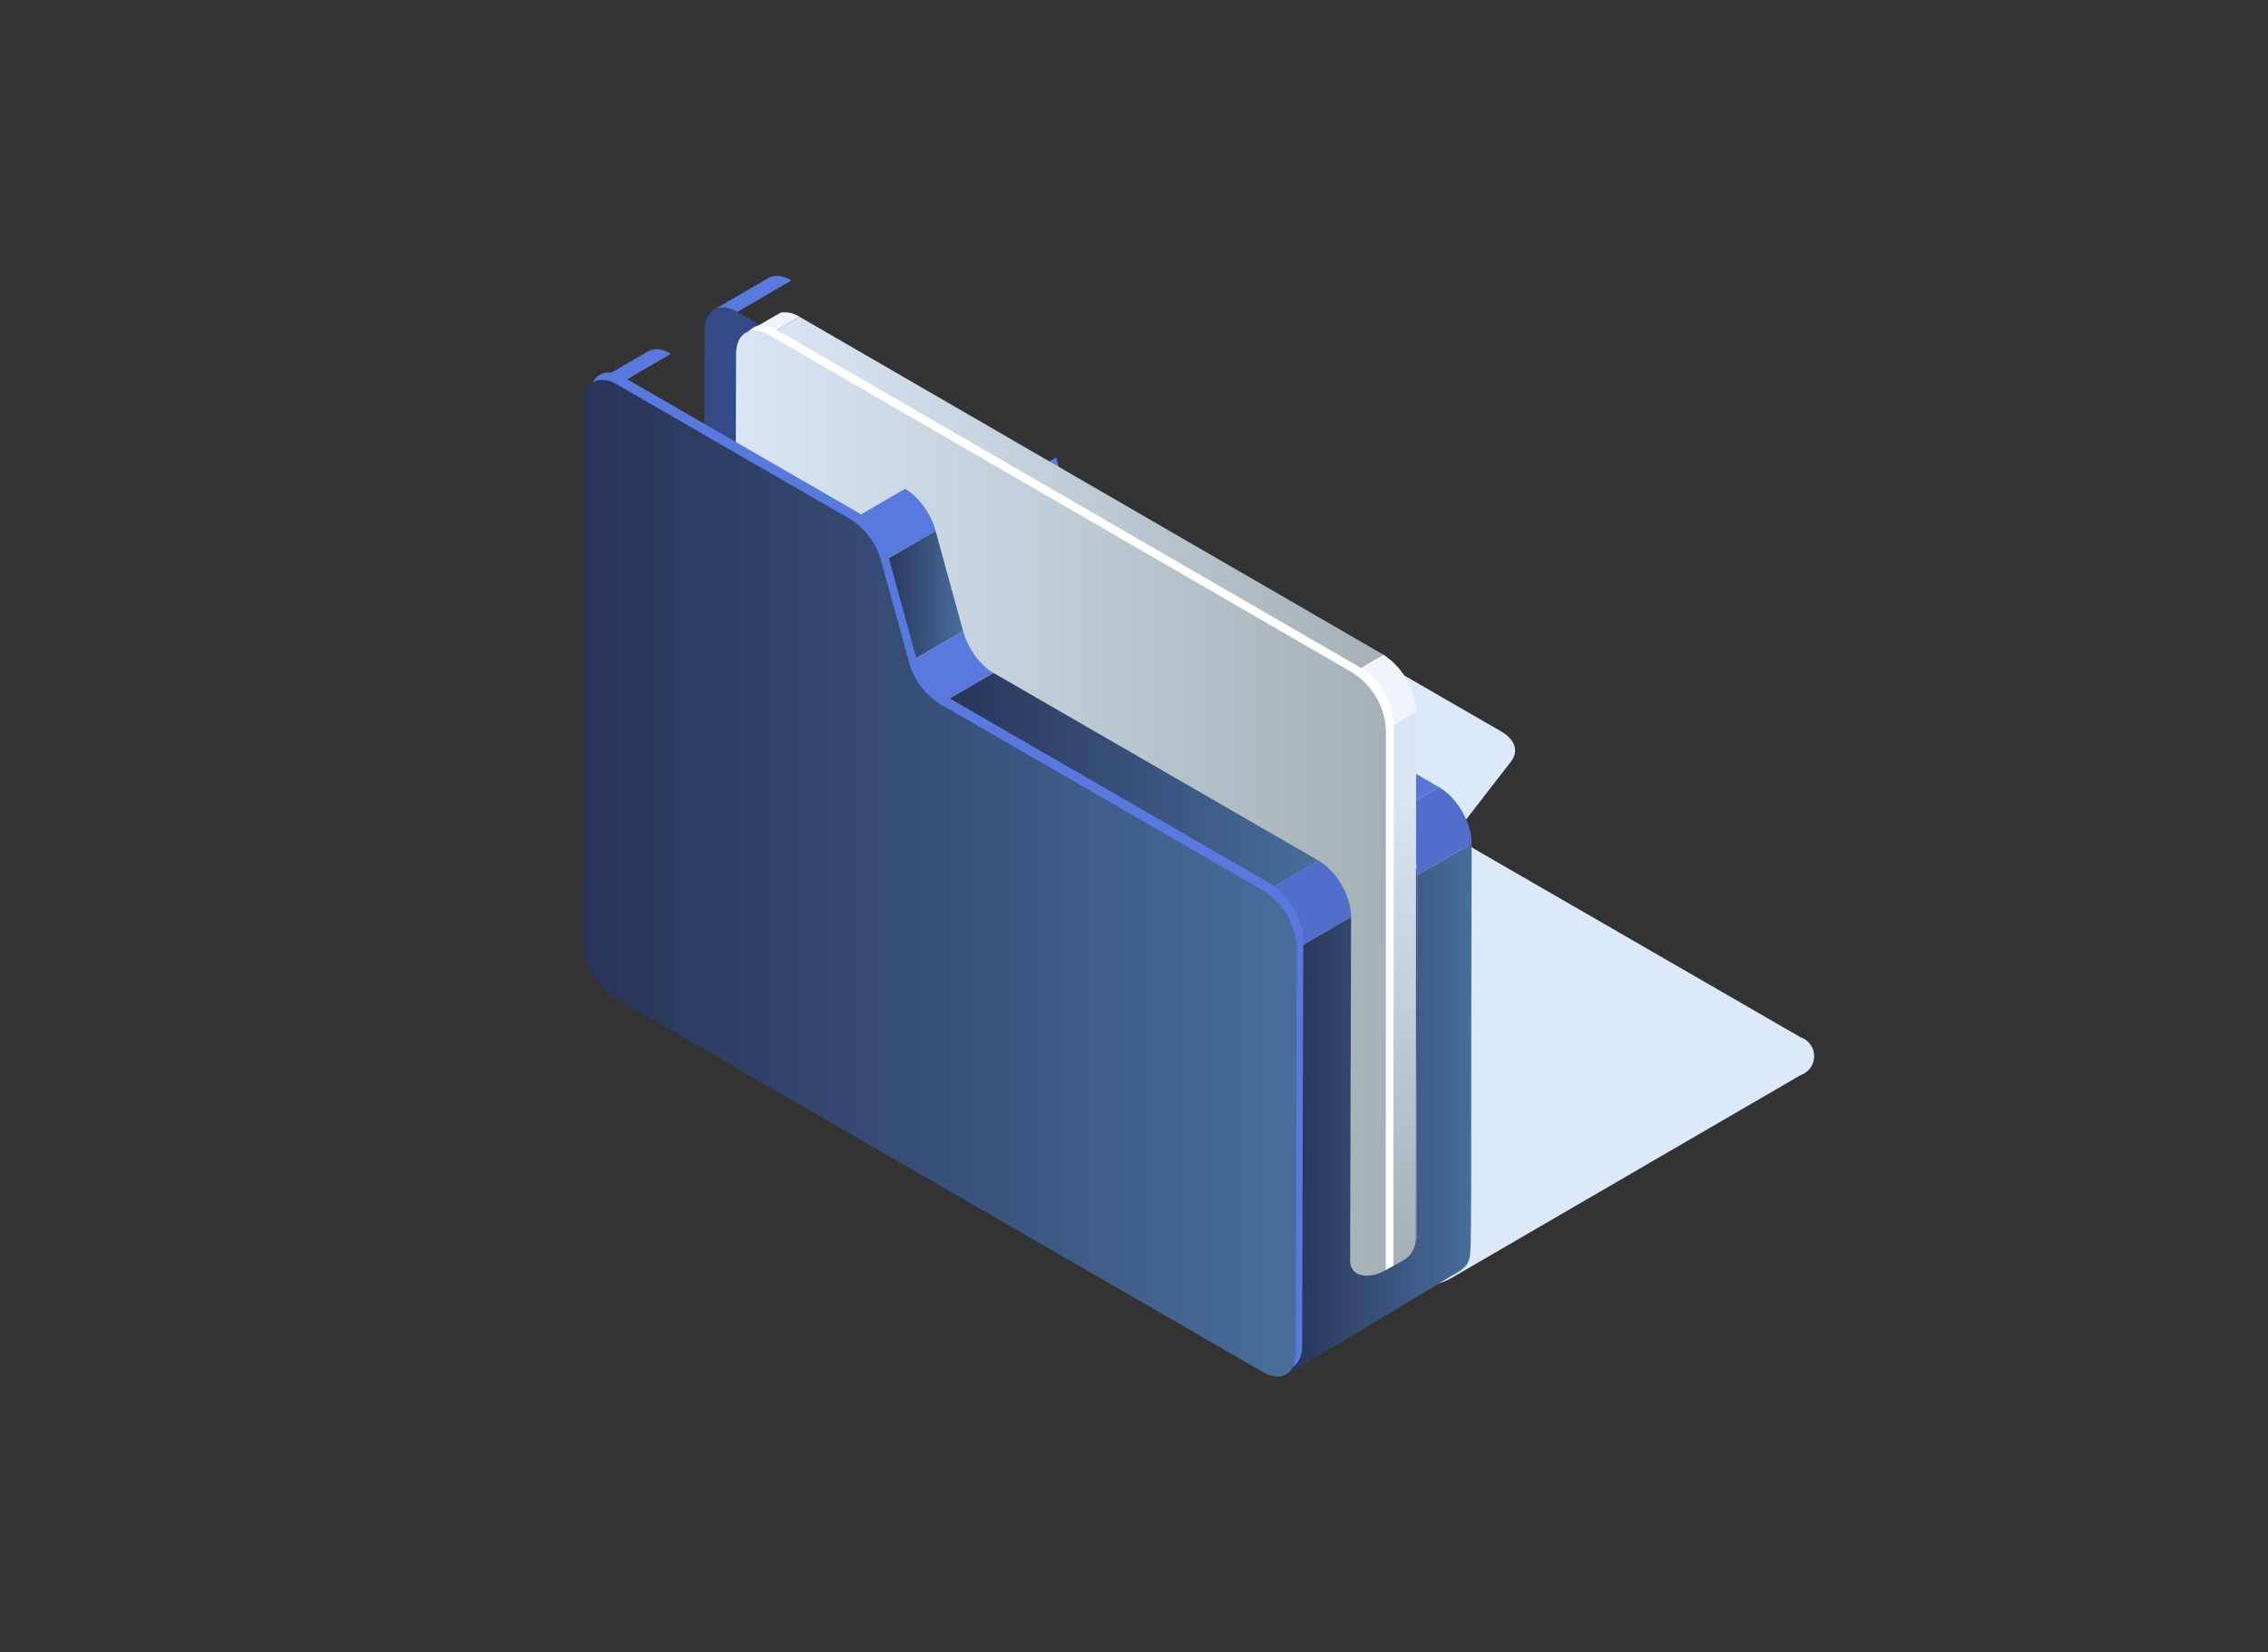
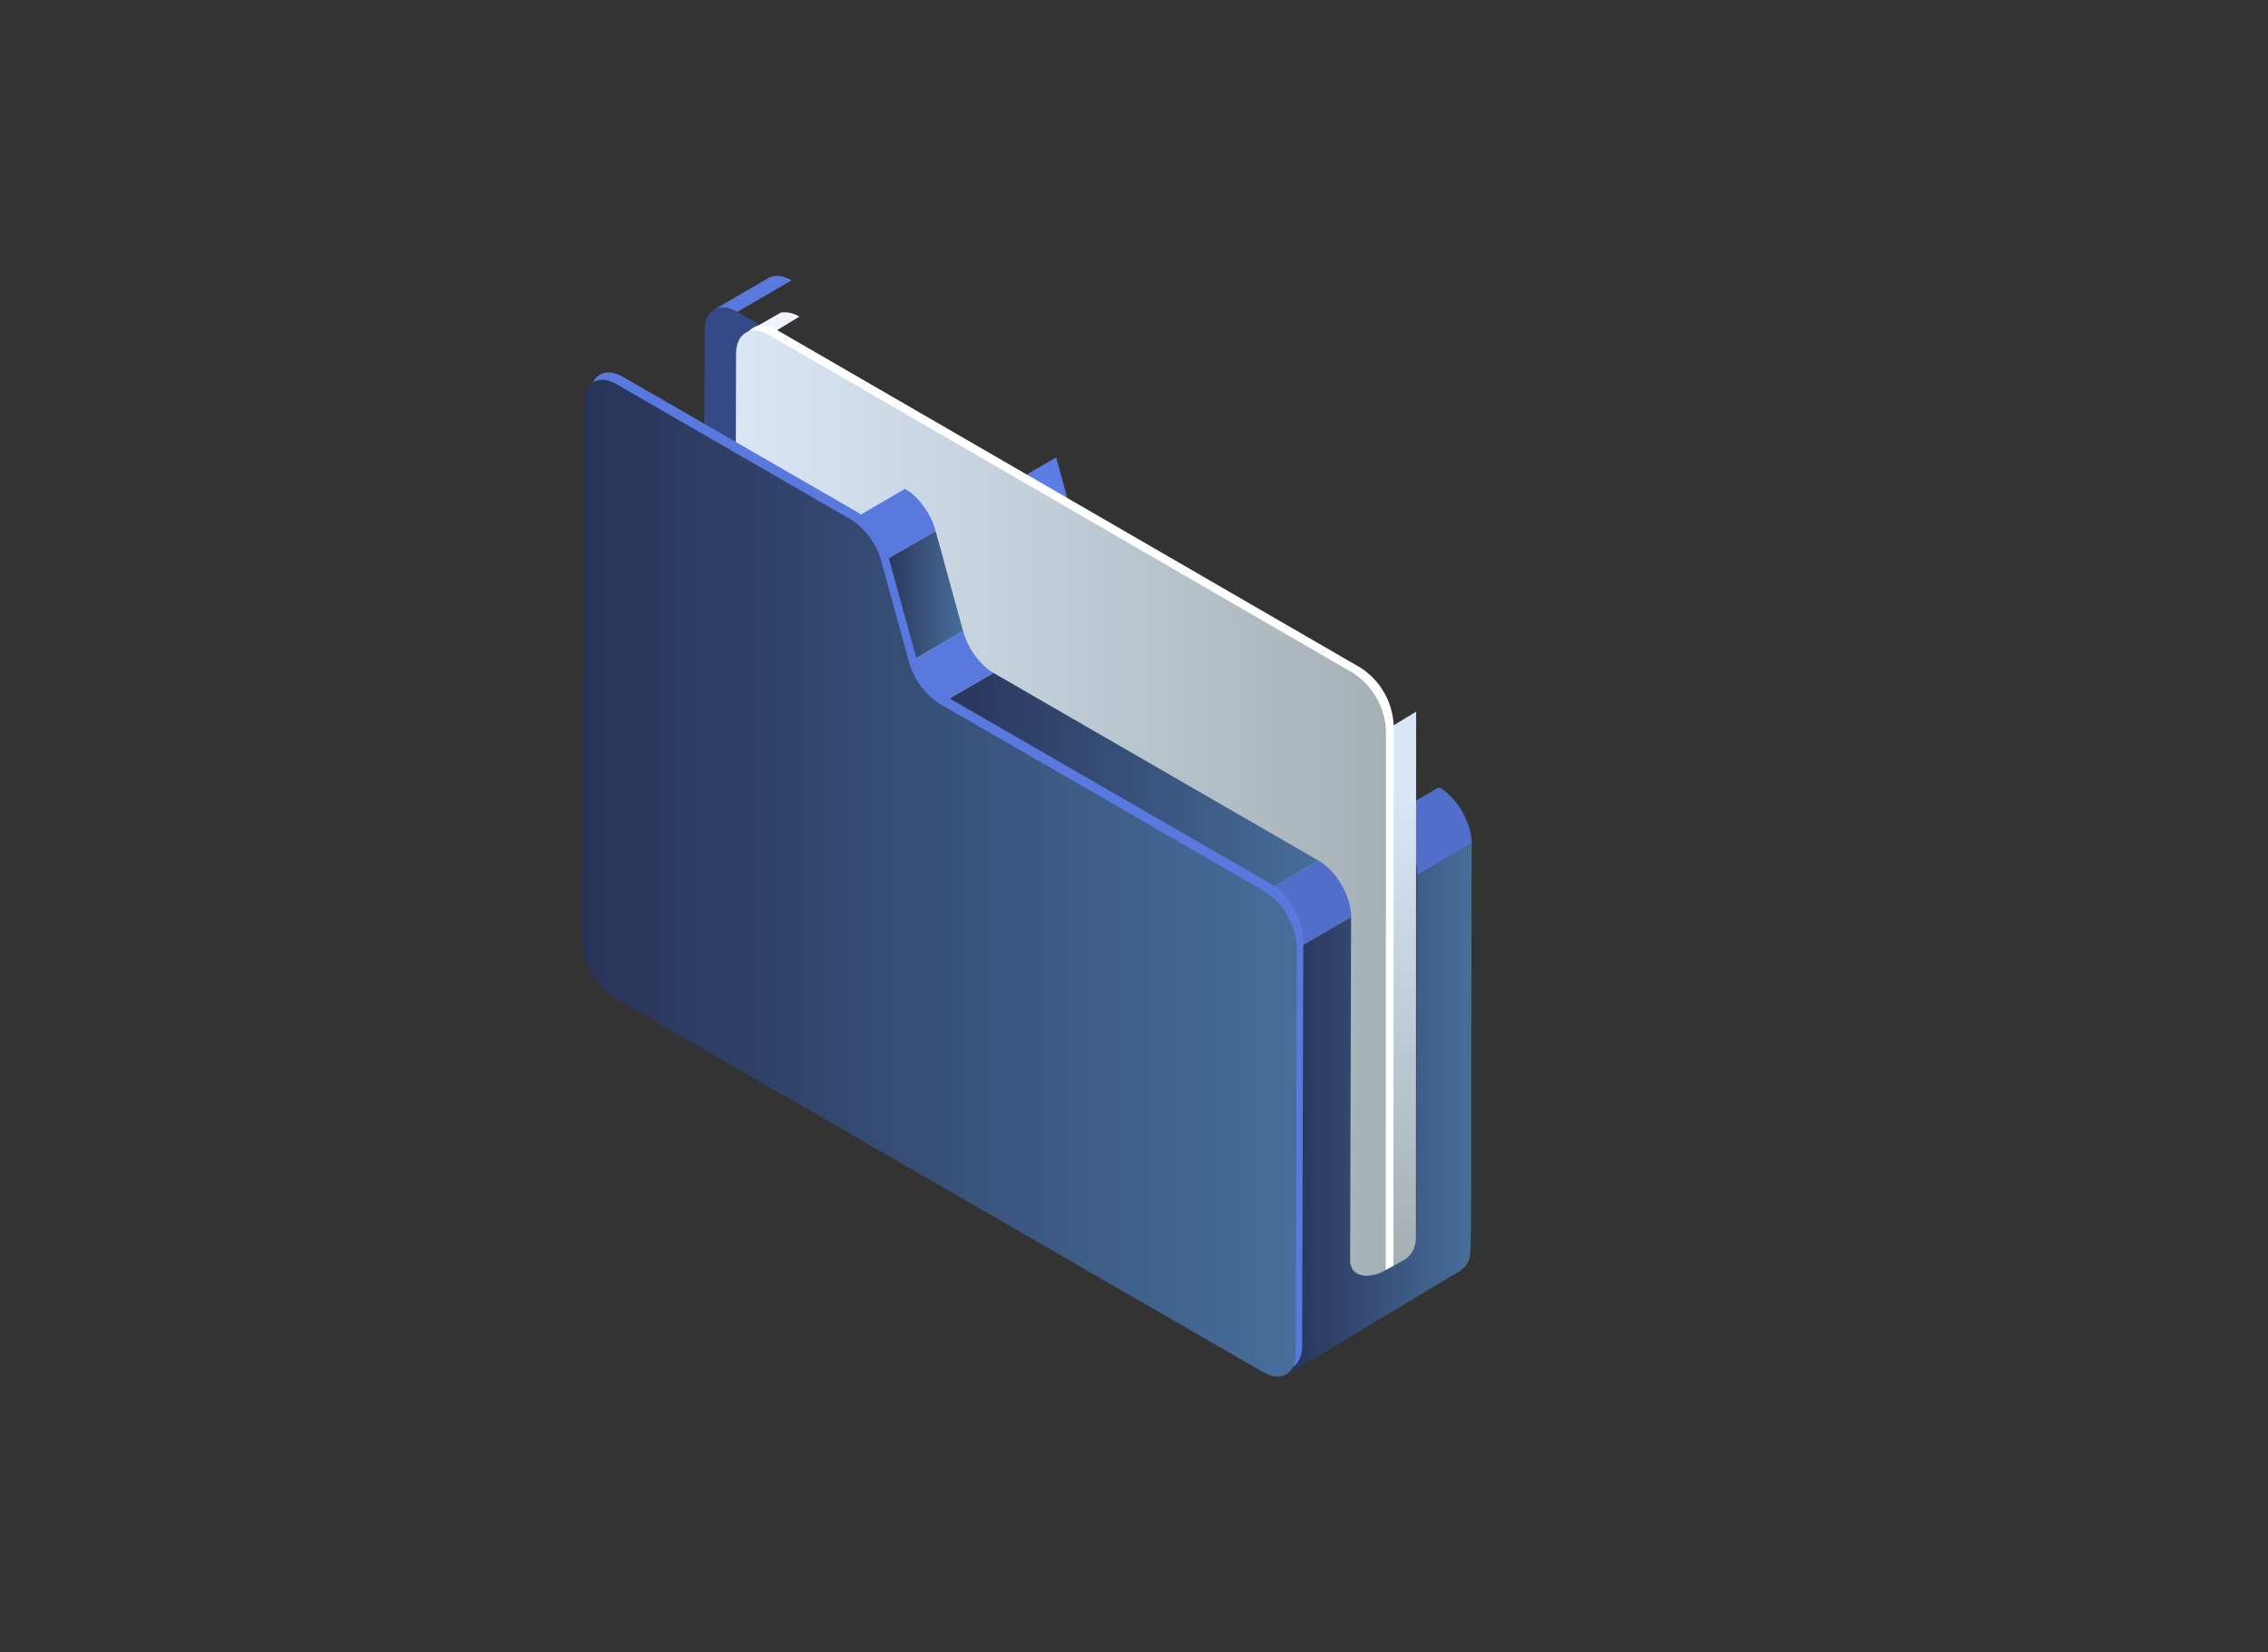
<svg xmlns="http://www.w3.org/2000/svg" xmlns:xlink="http://www.w3.org/1999/xlink" id="Layer_1" data-name="Layer 1" viewBox="0 0 140 102">
  <rect x="0" y="0" width="140" height="102" fill="#333333" stroke="none" />
  <defs>
    <style>.cls-1{fill:none;}.cls-2{fill:#dbe9fb;}.cls-3{fill:#516eca;}.cls-4{isolation:isolate;}.cls-5{clip-path:url(#clip-path);}.cls-6{fill:#5c7de6;}.cls-7{fill:#5776d9;}.cls-8{fill:#364987;}.cls-9{fill:#f0f3fc;}.cls-10{fill:url(#linear-gradient);}.cls-11{fill:url(#linear-gradient-2);}.cls-12{fill:#fff;}.cls-13{fill:url(#linear-gradient-3);}.cls-14{fill:url(#linear-gradient-4);}.cls-15{fill:#5979de;}.cls-16{fill:url(#linear-gradient-5);}.cls-17{fill:url(#linear-gradient-6);}.cls-18{fill:url(#linear-gradient-7);}</style>
    <clipPath id="clip-path">
      <path class="cls-1" d="M63.542,36.361l3.348-1.946A4.488,4.488,0,0,0,68.772,37.01l-3.348,1.946A4.488,4.488,0,0,1,63.542,36.361Z" />
    </clipPath>
    <linearGradient id="linear-gradient" x1="-3034.978" y1="77.489" x2="-3034.978" y2="48.863" gradientTransform="matrix(-1, 0, 0, 1, -2948.503, 0)" gradientUnits="userSpaceOnUse">
      <stop offset="0" stop-color="#a5b1b5" />
      <stop offset="1" stop-color="#dae6f6" />
    </linearGradient>
    <linearGradient id="linear-gradient-2" x1="-3033.89" y1="30.545" x2="-2995.98" y2="30.545" xlink:href="#linear-gradient" />
    <linearGradient id="linear-gradient-3" x1="-3034.055" y1="50.54" x2="-2993.921" y2="50.54" xlink:href="#linear-gradient" />
    <linearGradient id="linear-gradient-4" x1="54.405" y1="36.831" x2="59.448" y2="36.831" gradientUnits="userSpaceOnUse">
      <stop offset="0" stop-color="#283358" />
      <stop offset="1" stop-color="#476e9b" />
    </linearGradient>
    <linearGradient id="linear-gradient-5" x1="57.982" y1="48.306" x2="81.389" y2="48.306" xlink:href="#linear-gradient-4" />
    <linearGradient id="linear-gradient-6" x1="79.394" y1="68.486" x2="90.844" y2="68.486" xlink:href="#linear-gradient-4" />
    <linearGradient id="linear-gradient-7" x1="35.954" y1="54.209" x2="80.054" y2="54.209" xlink:href="#linear-gradient-4" />
  </defs>
  <title>why-icons</title>
-   <path class="cls-2" d="M92.682,45.16c.843.487,1.077,1.222.591,1.849l-2.785,3.593c-.48.623-.246,1.359.597,1.845l20.059,11.581a1.234,1.234,0,0,1,.007,2.336L89.504,78.943a4.435,4.435,0,0,1-4.027,0l-39.99-23.088a1.232,1.232,0,0,1-.013-2.332l28.733-16.698a4.448,4.448,0,0,1,4.033-.004Z" />
  <path class="cls-3" d="M90.843,51.987c-.001-.032-.002-.065-.004-.098s-.005-.066-.008-.098-.007-.066-.011-.099c-.004-.034-.009-.068-.015-.102l-.001-.003-0-.002c-.005-.033-.011-.065-.017-.098-.006-.035-.014-.07-.021-.105s-.016-.07-.025-.106q-.013-.054-.028-.107c-.008-.027-.016-.055-.024-.083l-.002-.007-.005-.017q-.016-.052-.033-.104-.017-.051-.036-.103-.018-.05-.037-.099-.019-.049-.039-.098c-.01-.025-.021-.05-.032-.074l-.003-.006-.007-.016c-.014-.033-.029-.065-.044-.098-.017-.035-.034-.071-.051-.106q-.03-.061-.062-.121c-.023-.043-.048-.086-.072-.129l-.012-.022-.015-.027q-.071-.121-.15-.238-.062-.093-.128-.182-.044-.06-.09-.118-.038-.049-.078-.096c-.026-.031-.052-.061-.078-.091q-.039-.044-.078-.087l-.015-.016-.007-.007c-.02-.021-.04-.043-.06-.063q-.042-.043-.085-.084-.044-.042-.089-.083-.045-.04-.09-.078l-.046-.037-.01-.008-.034-.028c-.029-.023-.059-.046-.089-.068-.029-.021-.058-.042-.088-.062q-.043-.029-.086-.057-.043-.027-.086-.052l-.02-.012-3.348,1.946a3.112,3.112,0,0,1,.402.279l.01.008a3.859,3.859,0,0,1,.37.346l.007.007a4.711,4.711,0,0,1,.632.856l.012.022a4.856,4.856,0,0,1,.237.469l.003.006a4.503,4.503,0,0,1,.183.496l.002.006a3.84,3.84,0,0,1,.115.499l0.0.002a3.079,3.079,0,0,1,.04.491l3.348-1.946C90.844,52.048,90.844,52.017,90.843,51.987Z" />
  <g class="cls-4">
    <g class="cls-5">
      <path class="cls-3" d="M68.753,36.999c-.028-.017-.056-.034-.083-.051q-.043-.027-.085-.056-.043-.03-.086-.061-.044-.033-.088-.067c-.03-.024-.06-.048-.09-.073q-.045-.038-.09-.078-.045-.04-.089-.082c-.029-.028-.058-.056-.086-.085q-.042-.042-.082-.086c-.027-.029-.053-.058-.079-.088s-.052-.06-.077-.09c-.026-.032-.052-.064-.078-.096q-.044-.056-.087-.114-.058-.079-.114-.161-.09-.133-.172-.273-.051-.088-.099-.178-.03-.057-.059-.114-.026-.052-.05-.104-.023-.049-.045-.099c-.014-.032-.028-.064-.041-.096q-.02-.049-.039-.098c-.013-.033-.025-.066-.037-.1-.013-.035-.025-.069-.036-.104-.012-.035-.023-.071-.034-.106q-.017-.054-.032-.109l-.004-.015-3.348,1.946.004.015c.01.036.021.072.032.109q.016.053.034.106c.012.035.024.069.036.104q.018.05.037.1.019.049.039.098.02.048.041.096c.015.033.029.066.045.099.016.035.033.069.05.104q.029.057.059.114.048.09.099.178.082.14.172.273.056.082.114.161.043.058.087.114.038.049.078.096.038.046.077.09t.079.088q.041.044.082.086.043.044.086.085c.029.028.059.056.088.082s.06.053.09.078c.03.025.06.05.09.073.029.023.059.045.088.067q.043.032.086.061.042.029.085.056.042.026.083.051l.019.011L68.772,37.01Z" />
    </g>
  </g>
  <polygon class="cls-6" points="61.846 30.181 65.194 28.235 66.89 34.416 63.542 36.361 61.846 30.181" />
-   <polygon class="cls-7" points="65.424 38.956 68.772 37.01 88.831 48.591 85.483 50.537 65.424 38.956" />
  <path class="cls-8" d="M59.958,27.59a4.474,4.474,0,0,1,1.888,2.591l1.696,6.18a4.488,4.488,0,0,0,1.882,2.595l20.059,11.581a4.435,4.435,0,0,1,2.013,3.487l-.071,25.042c-.004,1.282-.91,1.799-2.026,1.155l-39.99-23.088a4.435,4.435,0,0,1-2.013-3.487l.094-33.239c.004-1.282.91-1.799,2.026-1.155Z" />
  <path class="cls-9" d="M47.032,20.484a1.636,1.636,0,0,0-.334-.073l-.029-.003a1.208,1.208,0,0,0-.327.017l-.017.004a1.002,1.002,0,0,0-.293.111c1.645-.948,2.172-1.247,2.172-1.247a1.677,1.677,0,0,1,1.135.255l-1.863,1.133a2.317,2.317,0,0,0-.375-.173C47.079,20.5,47.056,20.492,47.032,20.484Z" />
  <polygon class="cls-10" points="85.54 78.941 85.552 45.061 87.415 43.928 87.402 77.809 87.398 79.89 87.404 79.962 85.535 80.678 85.54 78.941" />
-   <polygon class="cls-11" points="83.525 41.542 85.387 40.409 49.34 19.548 47.477 20.681 83.525 41.542" />
-   <path class="cls-9" d="M83.525,41.542l1.863-1.133a4.487,4.487,0,0,1,2.028,3.519l-1.863,1.133A4.487,4.487,0,0,0,83.525,41.542Z" />
+   <path class="cls-9" d="M83.525,41.542a4.487,4.487,0,0,1,2.028,3.519l-1.863,1.133A4.487,4.487,0,0,0,83.525,41.542Z" />
  <path class="cls-12" d="M47.952,20.364c-1.124-.649-2.037-.121-2.041,1.17l-.012,4.31-.006,2.225L64.669,57.448l21.341,22.913.004-1.736.013-33.881a4.48,4.48,0,0,0-2.028-3.519Z" />
  <path class="cls-13" d="M47.477,20.681c-1.124-.649-2.037-.121-2.041,1.17l-.012,4.31-.006,2.225,18.776,29.379,21.341,22.913.004-1.736.013-33.881a4.48,4.48,0,0,0-2.028-3.519Z" />
  <polygon class="cls-14" points="54.405 34.713 57.752 32.768 59.448 38.948 56.1 40.893 54.405 34.713" />
  <path class="cls-15" d="M48.717,17.227q-.041-.02-.082-.039-.041-.018-.081-.034c-.027-.011-.054-.021-.082-.031l-.015-.005-.007-.002c-.02-.007-.04-.013-.059-.019-.028-.009-.056-.016-.084-.023q-.042-.01-.083-.018c-.03-.006-.059-.011-.088-.015-.02-.003-.039-.004-.059-.006l-.009-.001-.021-.002c-.032-.002-.064-.003-.095-.003-.036 0-.07.002-.105.005a1.121,1.121,0,0,0-.116.017l-.002.001-.005.001a1.029,1.029,0,0,0-.134.037.97.97,0,0,0-.163.075l-3.348,1.946a.99.99,0,0,1,.297-.112l.004-.001a1.196,1.196,0,0,1,.34-.017l.009.001a1.619,1.619,0,0,1,.373.081l.006.002a2.316,2.316,0,0,1,.407.188l3.348-1.946c-.022-.012-.043-.024-.064-.036C48.772,17.255,48.744,17.241,48.717,17.227Z" />
-   <path class="cls-15" d="M41.275,21.76q-.041-.02-.082-.039-.041-.018-.081-.034c-.027-.011-.055-.021-.082-.031l-.016-.005-.005-.002c-.02-.007-.04-.013-.059-.019-.028-.009-.056-.016-.084-.023-.028-.007-.055-.013-.083-.018-.03-.006-.059-.011-.088-.015-.02-.003-.04-.004-.059-.006l-.009-.001-.022-.002c-.032-.002-.064-.003-.095-.003q-.053 0-.105.005a1.123,1.123,0,0,0-.116.017l-.003.001-.004.001a1.036,1.036,0,0,0-.134.037.977.977,0,0,0-.163.075l-3.348,1.946a.991.991,0,0,1,.297-.113l.004-.001a1.197,1.197,0,0,1,.34-.017l.009.001a1.623,1.623,0,0,1,.374.082l.005.002a2.32,2.32,0,0,1,.407.188l3.348-1.946q-.032-.019-.064-.036C41.33,21.788,41.302,21.773,41.275,21.76Z" />
  <path class="cls-15" d="M60.728,41.087l-.006-.005a4.409,4.409,0,0,1-.532-.609L60.181,40.46a4.906,4.906,0,0,1-.43-.717l-.003-.006a4.553,4.553,0,0,1-.299-.789l-3.348,1.946.004.015q.015.054.032.109c.011.035.022.071.034.106.012.035.024.069.036.104q.018.05.037.1.019.049.039.098c.013.032.027.064.041.096q.022.05.045.099l.03.063.003.006.017.035q.029.057.059.114.048.09.099.178.082.14.172.273c.027.04.056.079.084.118l.009.013.021.029c.029.038.057.076.087.114q.038.049.078.096.038.046.077.09t.079.088c.027.029.054.058.082.086q.043.043.086.085l.022.02.006.005c.02.019.041.038.061.057q.045.04.09.078.045.038.09.073c.029.023.058.045.088.067q.043.032.086.061.042.029.085.056.042.026.083.051l.019.011,3.348-1.946A3.291,3.291,0,0,1,60.728,41.087Z" />
  <path class="cls-15" d="M53.663,33.192l.007.01a4.853,4.853,0,0,1,.432.717l.003.006a4.522,4.522,0,0,1,.3.788l3.348-1.946-.004-.015c-.01-.036-.021-.072-.032-.108-.011-.035-.022-.07-.034-.105q-.017-.052-.036-.103-.018-.049-.037-.099-.019-.048-.039-.097-.02-.048-.041-.095-.022-.049-.044-.098c-.011-.023-.022-.045-.033-.068l-.003-.006-.014-.028q-.028-.057-.058-.113-.046-.087-.096-.172-.083-.142-.175-.277c-.029-.043-.059-.085-.089-.126l-.007-.01-.015-.022q-.042-.057-.086-.113c-.025-.032-.051-.064-.077-.095q-.038-.046-.077-.091-.039-.045-.079-.088c-.027-.029-.055-.058-.082-.086-.029-.029-.058-.058-.087-.086l-.029-.027-.007-.007c-.018-.017-.035-.034-.053-.05q-.045-.041-.091-.079-.045-.038-.091-.075-.044-.035-.089-.068-.044-.032-.088-.063-.043-.03-.087-.058c-.028-.018-.057-.035-.085-.052l-.02-.011-3.348,1.946a3.347,3.347,0,0,1,.606.456l.006.006A4.402,4.402,0,0,1,53.663,33.192Z" />
  <polygon class="cls-16" points="57.982 43.488 61.33 41.542 81.389 53.123 78.041 55.069 57.982 43.488" />
  <path class="cls-3" d="M83.396,56.421q-.003-.049-.008-.098c-.003-.033-.007-.066-.011-.099-.004-.034-.009-.068-.015-.102l-0-.002-.001-.004c-.005-.032-.011-.064-.017-.097-.007-.035-.014-.07-.021-.105s-.016-.07-.025-.106q-.013-.054-.028-.107c-.008-.028-.016-.055-.024-.083l-.002-.007-.005-.017q-.016-.052-.033-.104-.017-.052-.036-.103c-.012-.033-.024-.066-.037-.099q-.019-.049-.039-.098c-.01-.025-.021-.049-.032-.074l-.003-.007-.007-.016q-.022-.049-.045-.098-.025-.053-.051-.106-.03-.061-.062-.121c-.023-.043-.048-.086-.072-.128l-.013-.023-.015-.027q-.071-.121-.15-.239-.062-.093-.128-.182-.044-.06-.09-.118c-.026-.033-.052-.065-.078-.096q-.039-.046-.078-.091-.039-.044-.079-.087l-.016-.017-.005-.005c-.02-.021-.041-.043-.061-.064q-.042-.043-.085-.084c-.029-.028-.059-.056-.089-.083-.03-.027-.06-.053-.09-.078-.015-.013-.031-.025-.046-.037l-.01-.008-.034-.028c-.029-.023-.059-.046-.089-.068-.029-.021-.058-.042-.088-.062-.028-.019-.057-.038-.086-.057q-.043-.027-.086-.052l-.02-.012-3.348,1.946a3.116,3.116,0,0,1,.403.279l.009.008a3.887,3.887,0,0,1,.371.346l.006.006a4.713,4.713,0,0,1,.632.856l.013.022a4.891,4.891,0,0,1,.237.469l.003.007a4.521,4.521,0,0,1,.182.495l.002.007a3.828,3.828,0,0,1,.115.498l.001.003a3.096,3.096,0,0,1,.04.49l3.348-1.946c0-.03-0-.061-.001-.091Q83.4,56.47,83.396,56.421Z" />
  <path class="cls-17" d="M87.496,54.024l-.064,22.44-.079.359a1.493,1.493,0,0,1-.74.987l-1.193.654c-.764.419-2.078.499-2.078-.697l.06-21.158-3.348,1.946-.071,25.042a2.287,2.287,0,0,1-.041.435l-.002.012a1.611,1.611,0,0,1-.114.357l-.002.005a1.189,1.189,0,0,1-.119.184,1.025,1.025,0,0,1-.31.303l10.232-6.148-.004-.004a2.599,2.599,0,0,0,.911-.667,1.152,1.152,0,0,0,.079-.144c.284-.617.158.115.232-25.852Z" />
  <path class="cls-15" d="M52.912,31.608a4.473,4.473,0,0,1,1.888,2.591l1.696,6.18a4.487,4.487,0,0,0,1.882,2.595l20.059,11.581a4.435,4.435,0,0,1,2.013,3.487l-.071,25.042c-.004,1.282-.91,1.799-2.026,1.155l-39.99-23.088a4.435,4.435,0,0,1-2.013-3.487l.094-33.239c.004-1.282.91-1.799,2.026-1.155Z" />
  <path class="cls-18" d="M52.516,32.063a4.474,4.474,0,0,1,1.888,2.591l1.696,6.18a4.487,4.487,0,0,0,1.882,2.595l20.059,11.581a4.435,4.435,0,0,1,2.013,3.487l-.071,25.042c-.004,1.283-.91,1.799-2.026,1.155l-39.99-23.088a4.435,4.435,0,0,1-2.013-3.487l.094-33.239c.004-1.283.91-1.799,2.026-1.155Z" />
</svg>